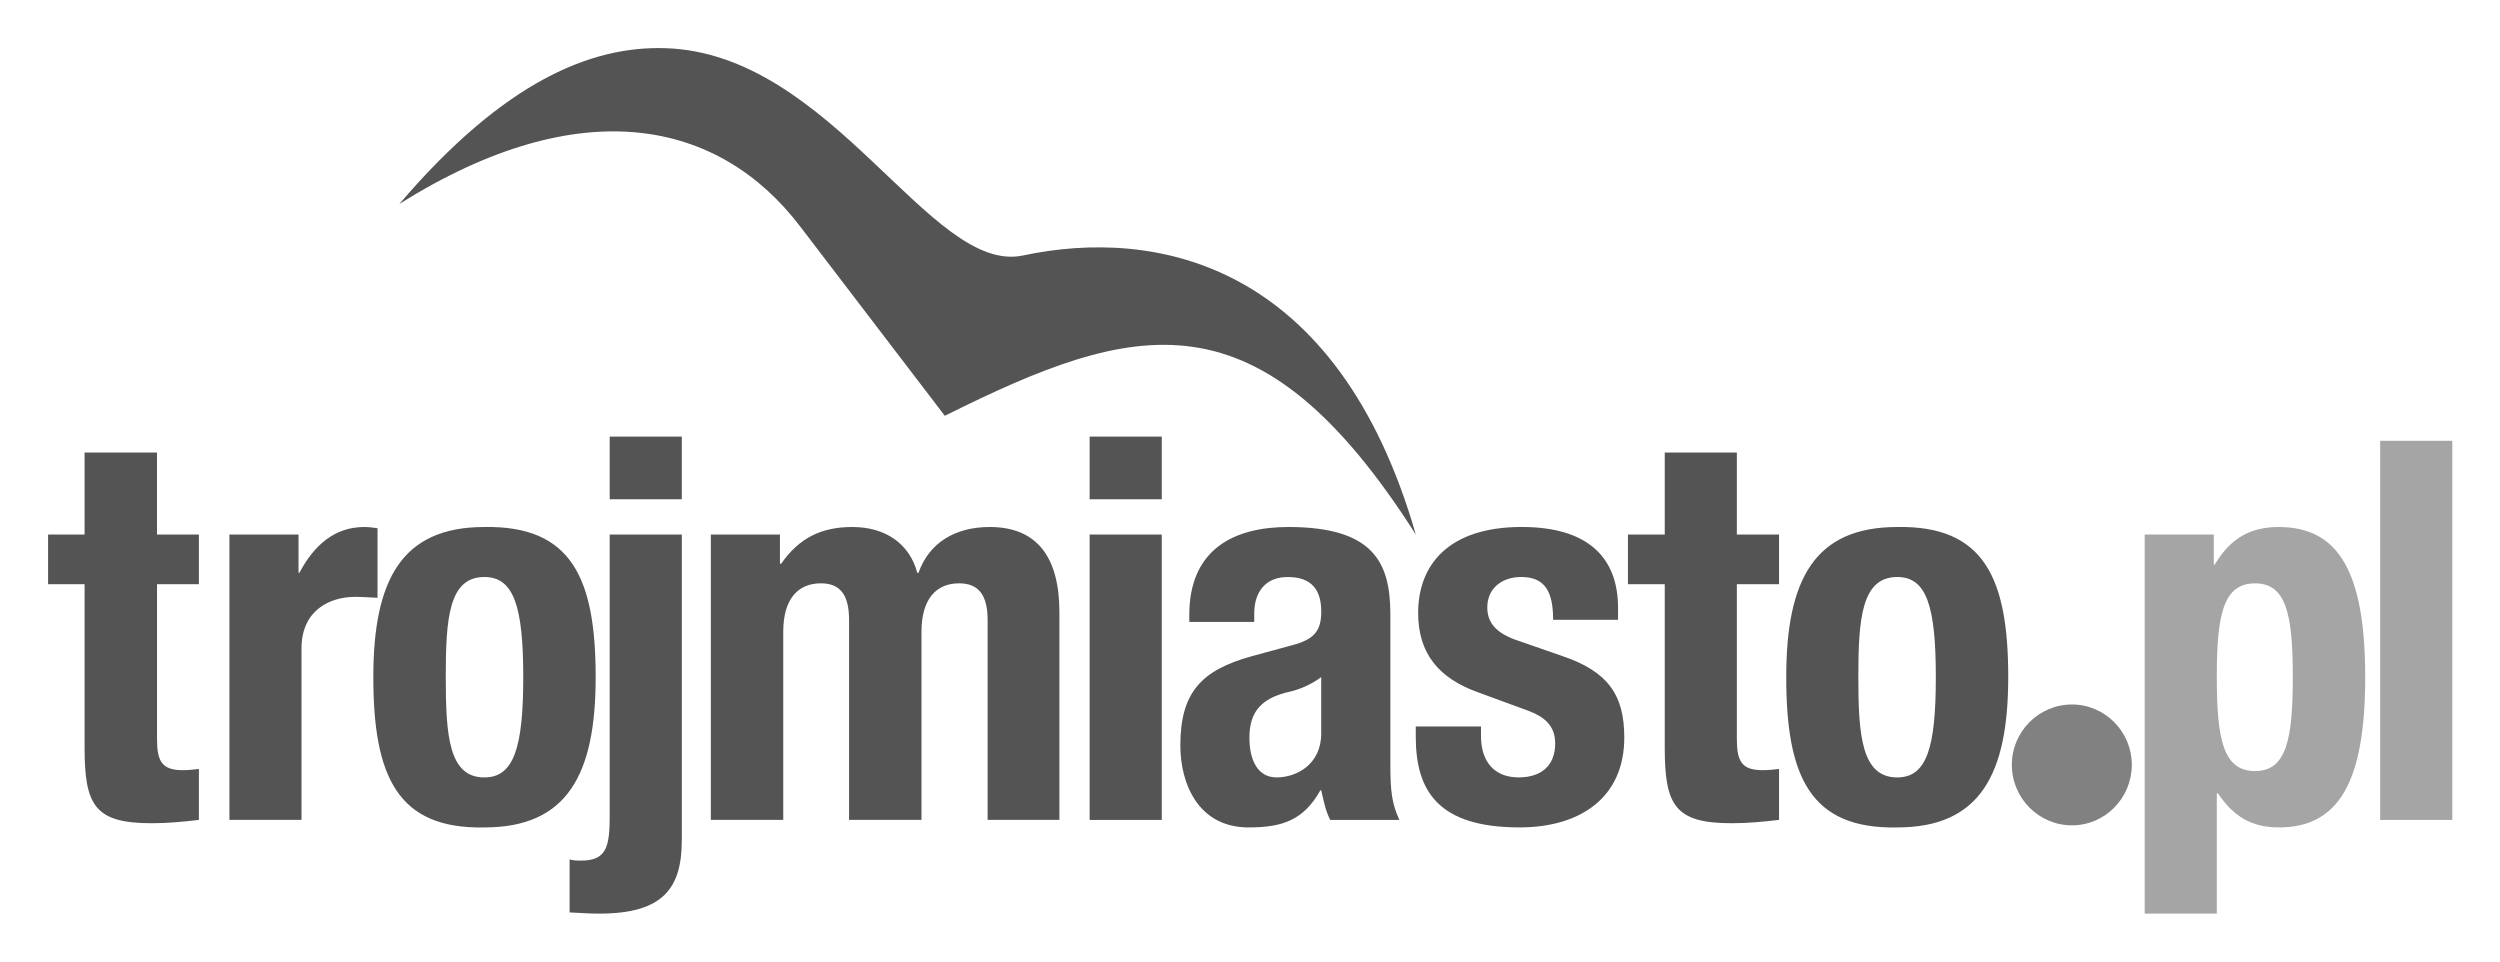
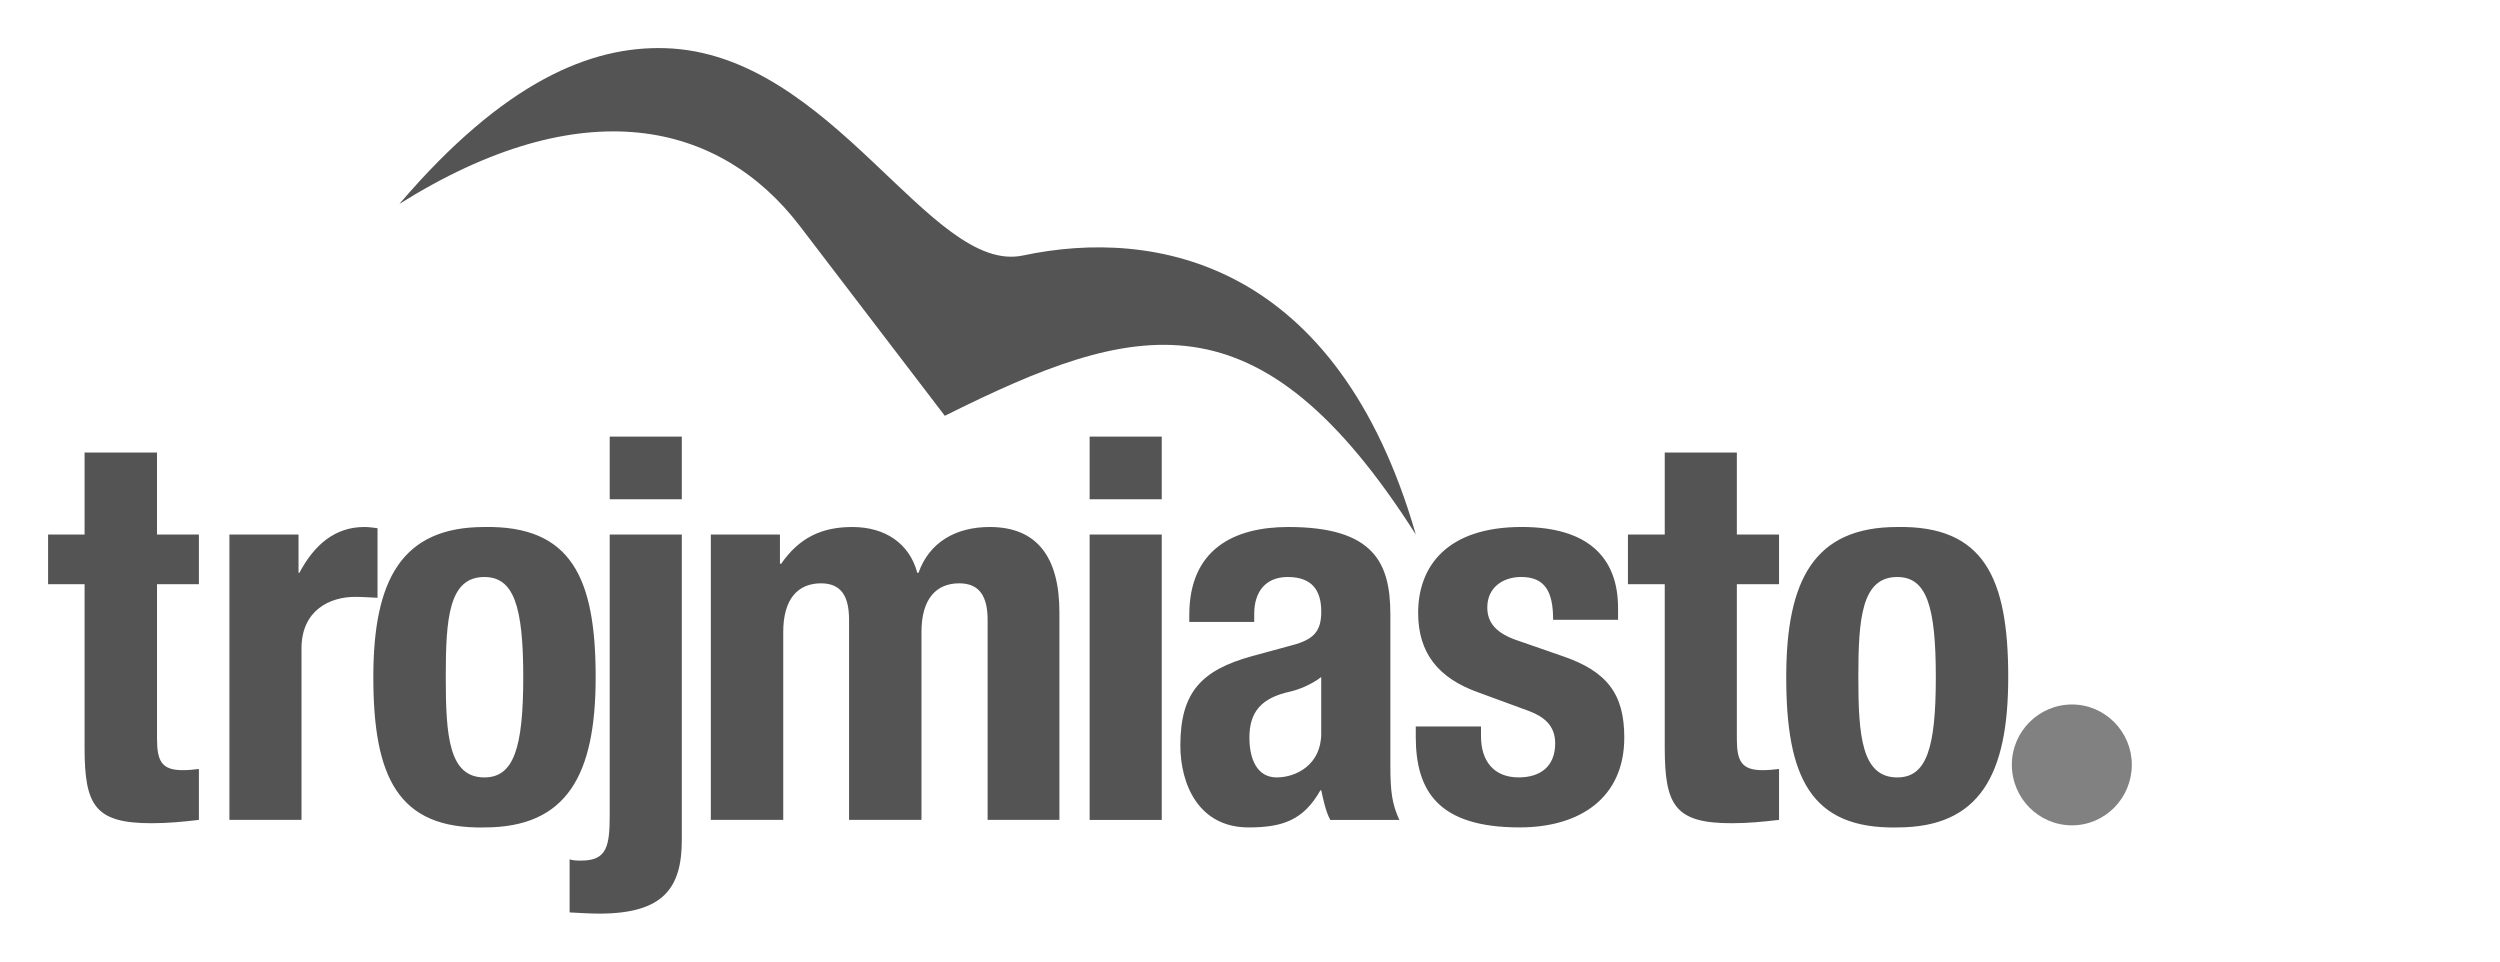
<svg xmlns="http://www.w3.org/2000/svg" version="1.1" width="1331" height="512" viewBox="0 0 1331 512">
  <title />
  <path fill="#555455" d="M526.925 280.576c-18.163 0-32.192 8.179-37.913 24.384h-0.653c-4.135-15.565-17.037-24.384-34.56-24.384-16.256 0-28.185 5.606-37.913 19.558h-0.64v-15.552h-36.8v151.923h38.553v-100.109c0-17.485 7.808-25.83 20.070-25.83 10.841 0 14.976 6.899 14.976 19.571v106.368h38.553v-100.109c0-17.485 7.808-25.831 20.070-25.831 10.829 0 15.143 6.899 15.143 19.571v106.368h38.221v-110.541c0-29.184-11.776-45.389-37.107-45.389zM257.869 280.576c-43.981 0-59.111 28.070-59.111 79.897 0 52.941 12.915 81.011 59.111 80.051 44.121 0 59.264-28.070 59.264-80.051-0.013-52.787-12.915-80.717-59.264-79.897zM257.869 413.901c-18.957 0-20.544-22.298-20.544-53.427s1.575-53.274 20.544-53.274c15.616 0 20.711 15.411 20.711 53.274 0 37.849-5.107 53.427-20.711 53.427zM924.697 240.935h-38.387v43.648h-19.597v26.457h19.597v87.117c0 30.81 5.581 40.128 35.687 40.128 8.909 0 16.73-0.807 25.165-1.779v-27.111c-2.547 0.32-5.735 0.64-8.768 0.64-11.149 0-13.696-4.8-13.696-16.678v-82.317h22.464v-26.457h-22.464v-43.648zM324.608 265.817h38.387v-33.37h-38.387v33.37zM83.584 240.935h-38.553v43.648h-19.43v26.457h19.43v87.117c0 30.81 5.581 40.128 35.687 40.128 8.921 0 16.883-0.807 25.177-1.779v-27.111c-2.547 0.32-5.581 0.64-8.615 0.64-11.149 0-13.683-4.8-13.683-16.678v-82.317h22.297v-26.457h-22.311v-43.648zM200.986 281.216c-2.24-0.307-4.774-0.64-7.014-0.64-15.757 0-26.765 9.625-34.56 24.384h-0.474v-20.377h-36.8v151.923h38.387v-91.29c0-20.377 15.143-27.443 28.518-27.443 3.827 0 8.128 0.32 11.955 0.486v-37.043zM324.608 433.792c0 16.691-1.433 24.384-15.142 24.384-2.24 0-4.135 0-6.208-0.64v28.237c5.735 0.307 11.315 0.64 15.757 0.64 34.573 0 43.981-13.965 43.981-39.309v-162.522h-38.387v149.209zM740.224 327.104c0-27.277-8.601-46.528-54.311-46.528-29.005 0-52.736 11.878-52.736 46.848v3.687h34.573v-4.339c0-11.712 6.054-19.571 17.843-19.571 12.903 0 17.843 7.065 17.843 18.445 0 10.279-3.827 14.759-15.283 17.817l-21.824 5.939c-26.445 7.373-37.913 18.931-37.913 47.488 0 20.377 9.562 43.635 36.327 43.635 18.317 0 29.312-4.007 38.221-19.738h0.473c1.126 4.979 2.24 10.918 4.787 15.731h36.8c-3.994-8.666-4.787-15.232-4.787-29.351v-80.064zM703.424 390.464c0 16.704-13.376 23.437-23.731 23.437-10.368 0-14.503-9.639-14.503-21.184 0-13.619 6.208-21.171 21.824-24.538 4.774-1.127 11.149-3.699 16.397-7.705v29.99zM1010.087 280.576c-44.121 0-59.097 28.070-59.097 79.897 0 52.941 12.749 81.011 59.097 80.051 43.968 0 59.097-28.070 59.097-80.051 0-52.787-12.902-80.717-59.097-79.897zM1010.087 413.901c-18.957 0-20.711-22.298-20.711-53.427s1.754-53.274 20.711-53.274c15.616 0 20.544 15.411 20.544 53.274 0.013 37.849-4.928 53.427-20.544 53.427zM580.121 436.519h38.4v-151.936h-38.4v151.936zM831.667 349.235l-23.091-8.026c-12.915-4.16-16.742-10.419-16.742-17.805 0-10.599 8.282-16.217 17.997-16.217 12.582 0 17.049 7.552 17.049 22.784h34.573v-6.259c0-27.264-16.409-43.149-51.303-43.149-39.514 0-55.13 20.697-55.13 45.721 0 21.504 10.841 34.816 32.025 42.355l27.085 9.945c7.488 2.893 13.85 7.373 13.85 17.165 0 12.199-7.795 18.137-19.431 18.137-13.222 0-20.071-8.666-20.071-21.99v-5.12h-34.726v5.453c0 29.043 12.096 48.281 55.27 48.281 32.333 0 55.744-15.872 55.744-47.808 0.038-22.925-8.896-35.289-33.101-43.469zM580.121 265.817h38.4v-33.37h-38.4v33.37zM753.779 284.582c-41.741-145.037-138.279-163.648-209.178-148.557-49.37 10.419-101.478-107.814-190.669-110.387-39.040-1.127-85.235 17.331-141.312 82.944 97.178-60.967 170.457-44.288 213.312 11.879l77.094 100.915c101.632-50.701 167.104-68.186 250.752 63.206z" />
-   <path fill="#a4a5a4" d="M1213.197 280.576c-15.142 0-25.651 5.926-34.087 20.045h-0.486v-16.051h-36.787v201.843h38.387v-64.025h0.64c8.128 12.199 17.843 18.137 32.333 18.137 31.539 0 46.042-23.424 46.042-80.064 0-56.474-14.503-79.885-46.042-79.885zM1200.614 410.509c-17.037 0-20.39-16.998-20.39-50.048s3.353-49.882 20.39-49.882c16.729 0 20.071 16.832 20.071 49.882s-3.353 50.048-20.071 50.048zM1267.2 234.688v201.831h38.4v-201.831h-38.4z" />
  <path fill="#808180" d="M1103.13 375.065c-17.689 0-32.025 14.438-32.025 32.089 0 17.817 14.336 32.256 32.025 32.256 17.523 0 31.847-14.438 31.847-32.256 0-17.651-14.323-32.089-31.847-32.089z" />
</svg>